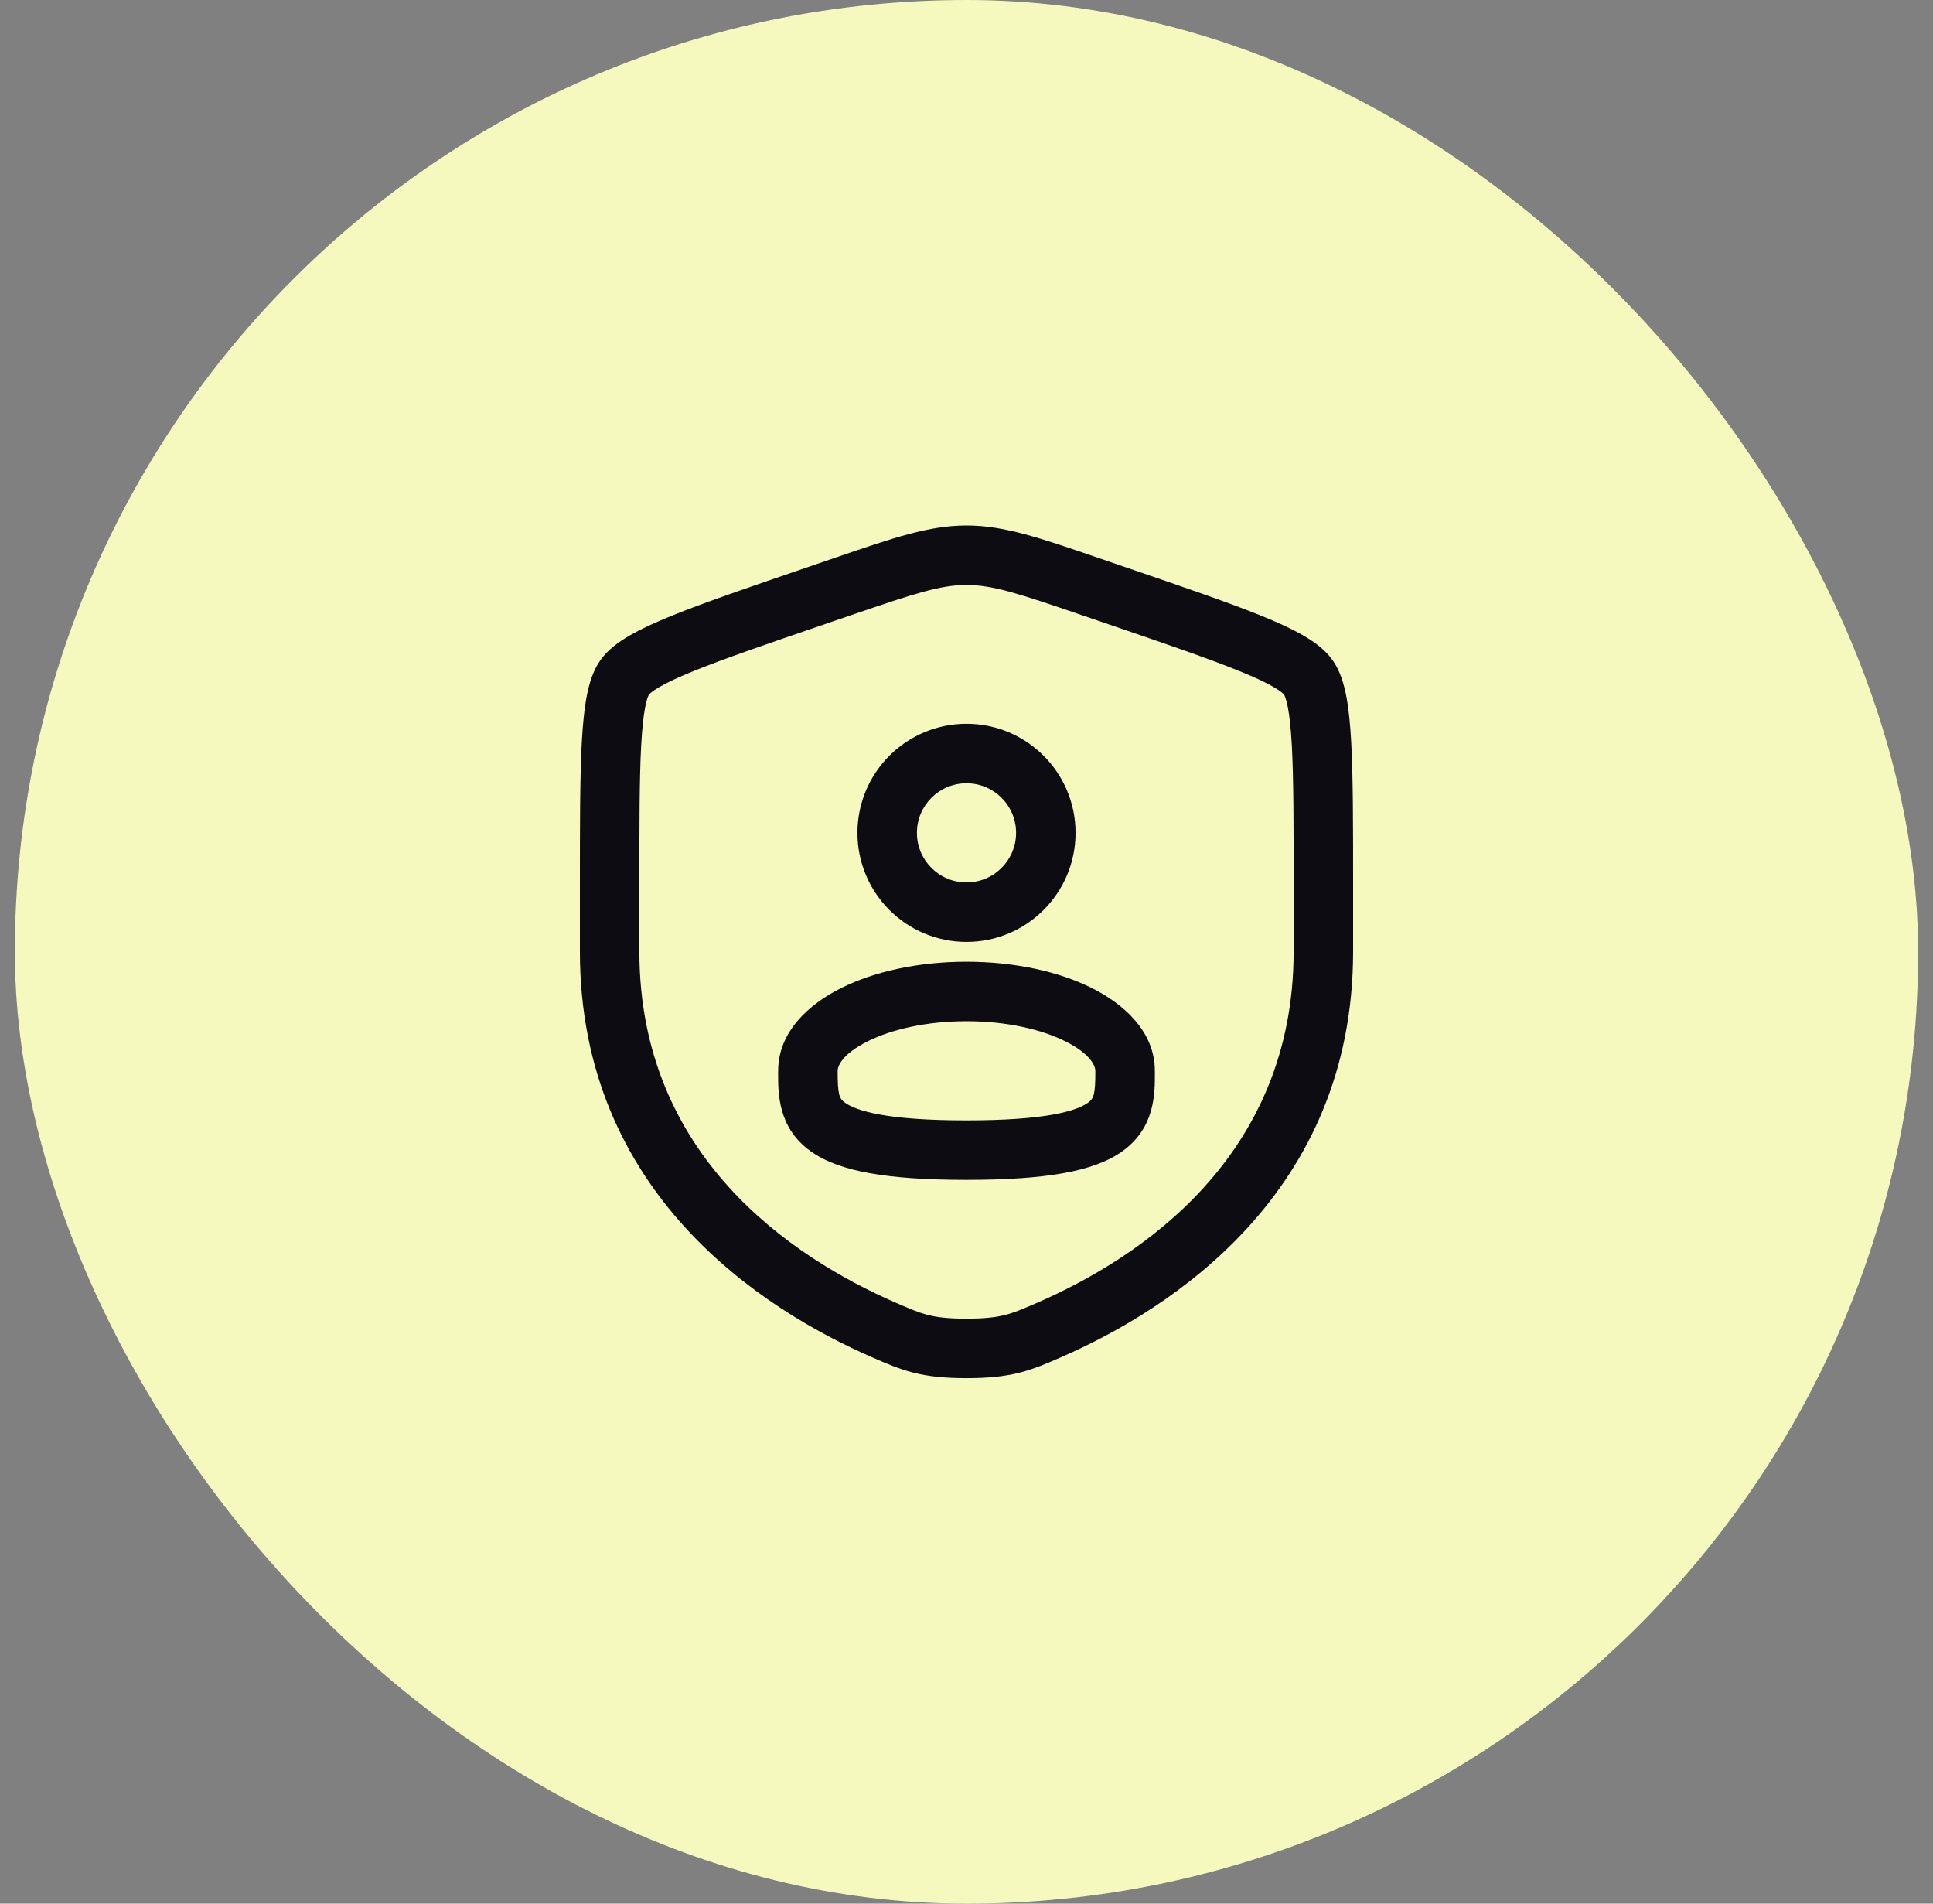
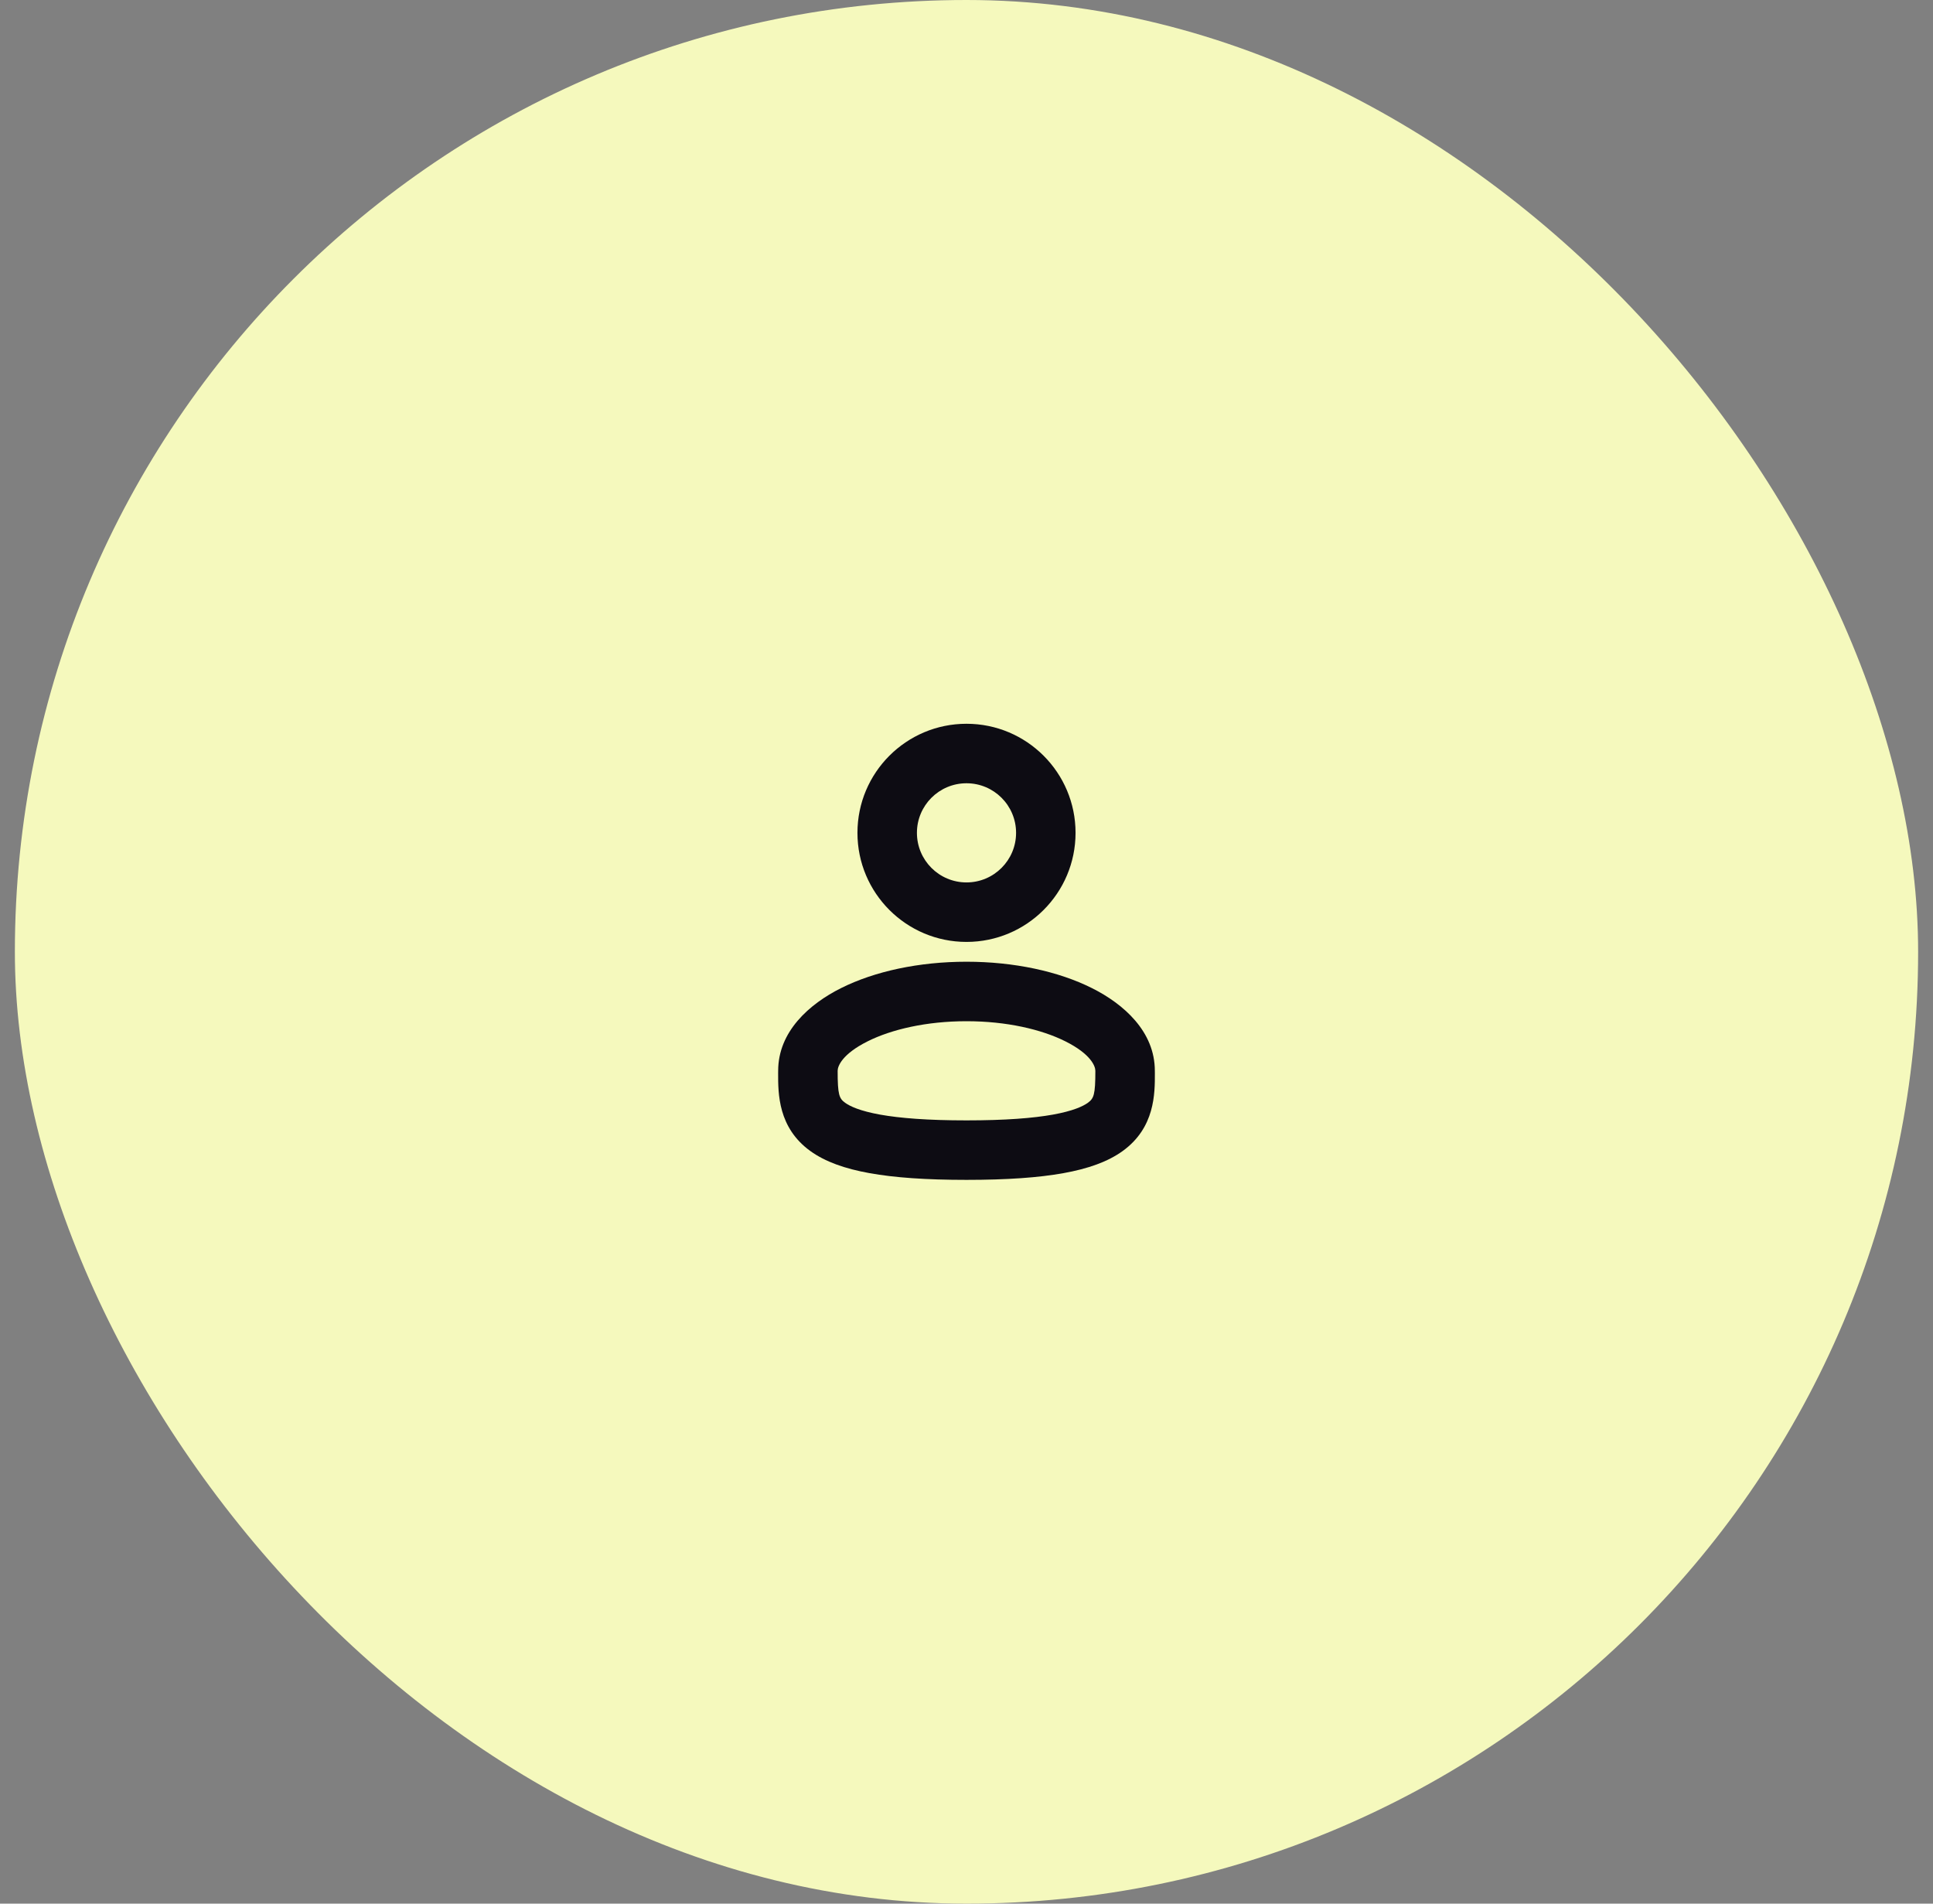
<svg xmlns="http://www.w3.org/2000/svg" width="65" height="64" viewBox="0 0 65 64" fill="none">
  <rect x="0" y="0" width="65" height="64" fill="#808080" stroke="none" />
  <rect x="0.5" width="64" height="64" rx="32" fill="#F5F9BD" />
  <path fill-rule="evenodd" clip-rule="evenodd" d="M28.833 28C28.833 25.975 30.475 24.333 32.5 24.333C34.525 24.333 36.167 25.975 36.167 28C36.167 30.025 34.525 31.667 32.5 31.667C30.475 31.667 28.833 30.025 28.833 28ZM32.5 26.333C31.579 26.333 30.833 27.079 30.833 28C30.833 28.921 31.579 29.667 32.5 29.667C33.42 29.667 34.167 28.921 34.167 28C34.167 27.079 33.42 26.333 32.5 26.333Z" fill="#0D0C13" />
  <path fill-rule="evenodd" clip-rule="evenodd" d="M32.5 32.333C30.906 32.333 29.413 32.654 28.282 33.22C27.21 33.756 26.167 34.681 26.167 36L26.166 36.083C26.165 36.764 26.161 37.91 27.247 38.696C27.751 39.06 28.416 39.293 29.24 39.441C30.071 39.591 31.136 39.667 32.5 39.667C33.864 39.667 34.929 39.591 35.76 39.441C36.584 39.293 37.249 39.06 37.753 38.696C38.839 37.91 38.836 36.764 38.834 36.083L38.833 36C38.833 34.681 37.79 33.756 36.718 33.22C35.587 32.654 34.094 32.333 32.5 32.333ZM28.167 36C28.167 35.846 28.317 35.438 29.176 35.009C29.975 34.609 31.149 34.333 32.5 34.333C33.851 34.333 35.025 34.609 35.824 35.009C36.683 35.438 36.833 35.846 36.833 36C36.833 36.806 36.782 36.93 36.58 37.076C36.418 37.193 36.083 37.351 35.406 37.473C34.738 37.593 33.803 37.667 32.5 37.667C31.197 37.667 30.262 37.593 29.594 37.473C28.918 37.351 28.582 37.193 28.42 37.076C28.218 36.93 28.167 36.806 28.167 36Z" fill="#0D0C13" />
-   <path fill-rule="evenodd" clip-rule="evenodd" d="M28.131 18.735C30.056 18.075 31.25 17.667 32.5 17.667C33.75 17.667 34.944 18.075 36.869 18.735L37.839 19.067C39.814 19.743 41.338 20.265 42.429 20.708C42.979 20.931 43.452 21.148 43.832 21.369C44.198 21.581 44.566 21.846 44.815 22.202C45.062 22.554 45.189 22.986 45.27 23.402C45.353 23.834 45.403 24.353 45.436 24.948C45.5 26.131 45.5 27.752 45.5 29.853V31.988C45.5 40.123 39.356 44.023 35.702 45.619L35.666 45.635C35.213 45.833 34.787 46.019 34.298 46.145C33.781 46.277 33.232 46.333 32.5 46.333C31.768 46.333 31.219 46.277 30.702 46.145C30.213 46.019 29.787 45.833 29.334 45.635L29.298 45.619C25.644 44.023 19.5 40.123 19.5 31.988V29.853C19.5 27.752 19.5 26.131 19.564 24.948C19.597 24.353 19.647 23.834 19.73 23.402C19.811 22.986 19.938 22.554 20.185 22.202C20.434 21.846 20.802 21.581 21.168 21.369C21.549 21.148 22.021 20.931 22.571 20.708C23.662 20.265 25.186 19.743 27.161 19.067L28.131 18.735ZM32.5 19.667C31.623 19.667 30.76 19.949 28.608 20.686L27.844 20.947C25.827 21.637 24.356 22.141 23.323 22.561C22.808 22.77 22.434 22.946 22.172 23.098C22.043 23.173 21.954 23.235 21.894 23.284C21.844 23.325 21.825 23.348 21.822 23.351C21.819 23.355 21.803 23.383 21.779 23.449C21.753 23.523 21.723 23.631 21.694 23.78C21.636 24.082 21.592 24.497 21.561 25.057C21.5 26.179 21.5 27.744 21.5 29.889V31.988C21.5 38.889 26.66 42.285 30.098 43.787C30.594 44.003 30.88 44.126 31.198 44.207C31.502 44.285 31.873 44.333 32.5 44.333C33.127 44.333 33.498 44.285 33.802 44.207C34.12 44.126 34.406 44.003 34.902 43.787C38.34 42.285 43.5 38.889 43.5 31.988V29.889C43.5 27.744 43.5 26.179 43.439 25.057C43.408 24.497 43.364 24.082 43.306 23.78C43.277 23.631 43.247 23.523 43.221 23.449C43.197 23.383 43.181 23.355 43.178 23.351C43.175 23.348 43.156 23.325 43.106 23.284C43.046 23.235 42.957 23.173 42.828 23.098C42.566 22.946 42.192 22.77 41.676 22.561C40.644 22.141 39.173 21.637 37.156 20.947L36.392 20.686C34.24 19.949 33.377 19.667 32.5 19.667Z" fill="#0D0C13" />
</svg>